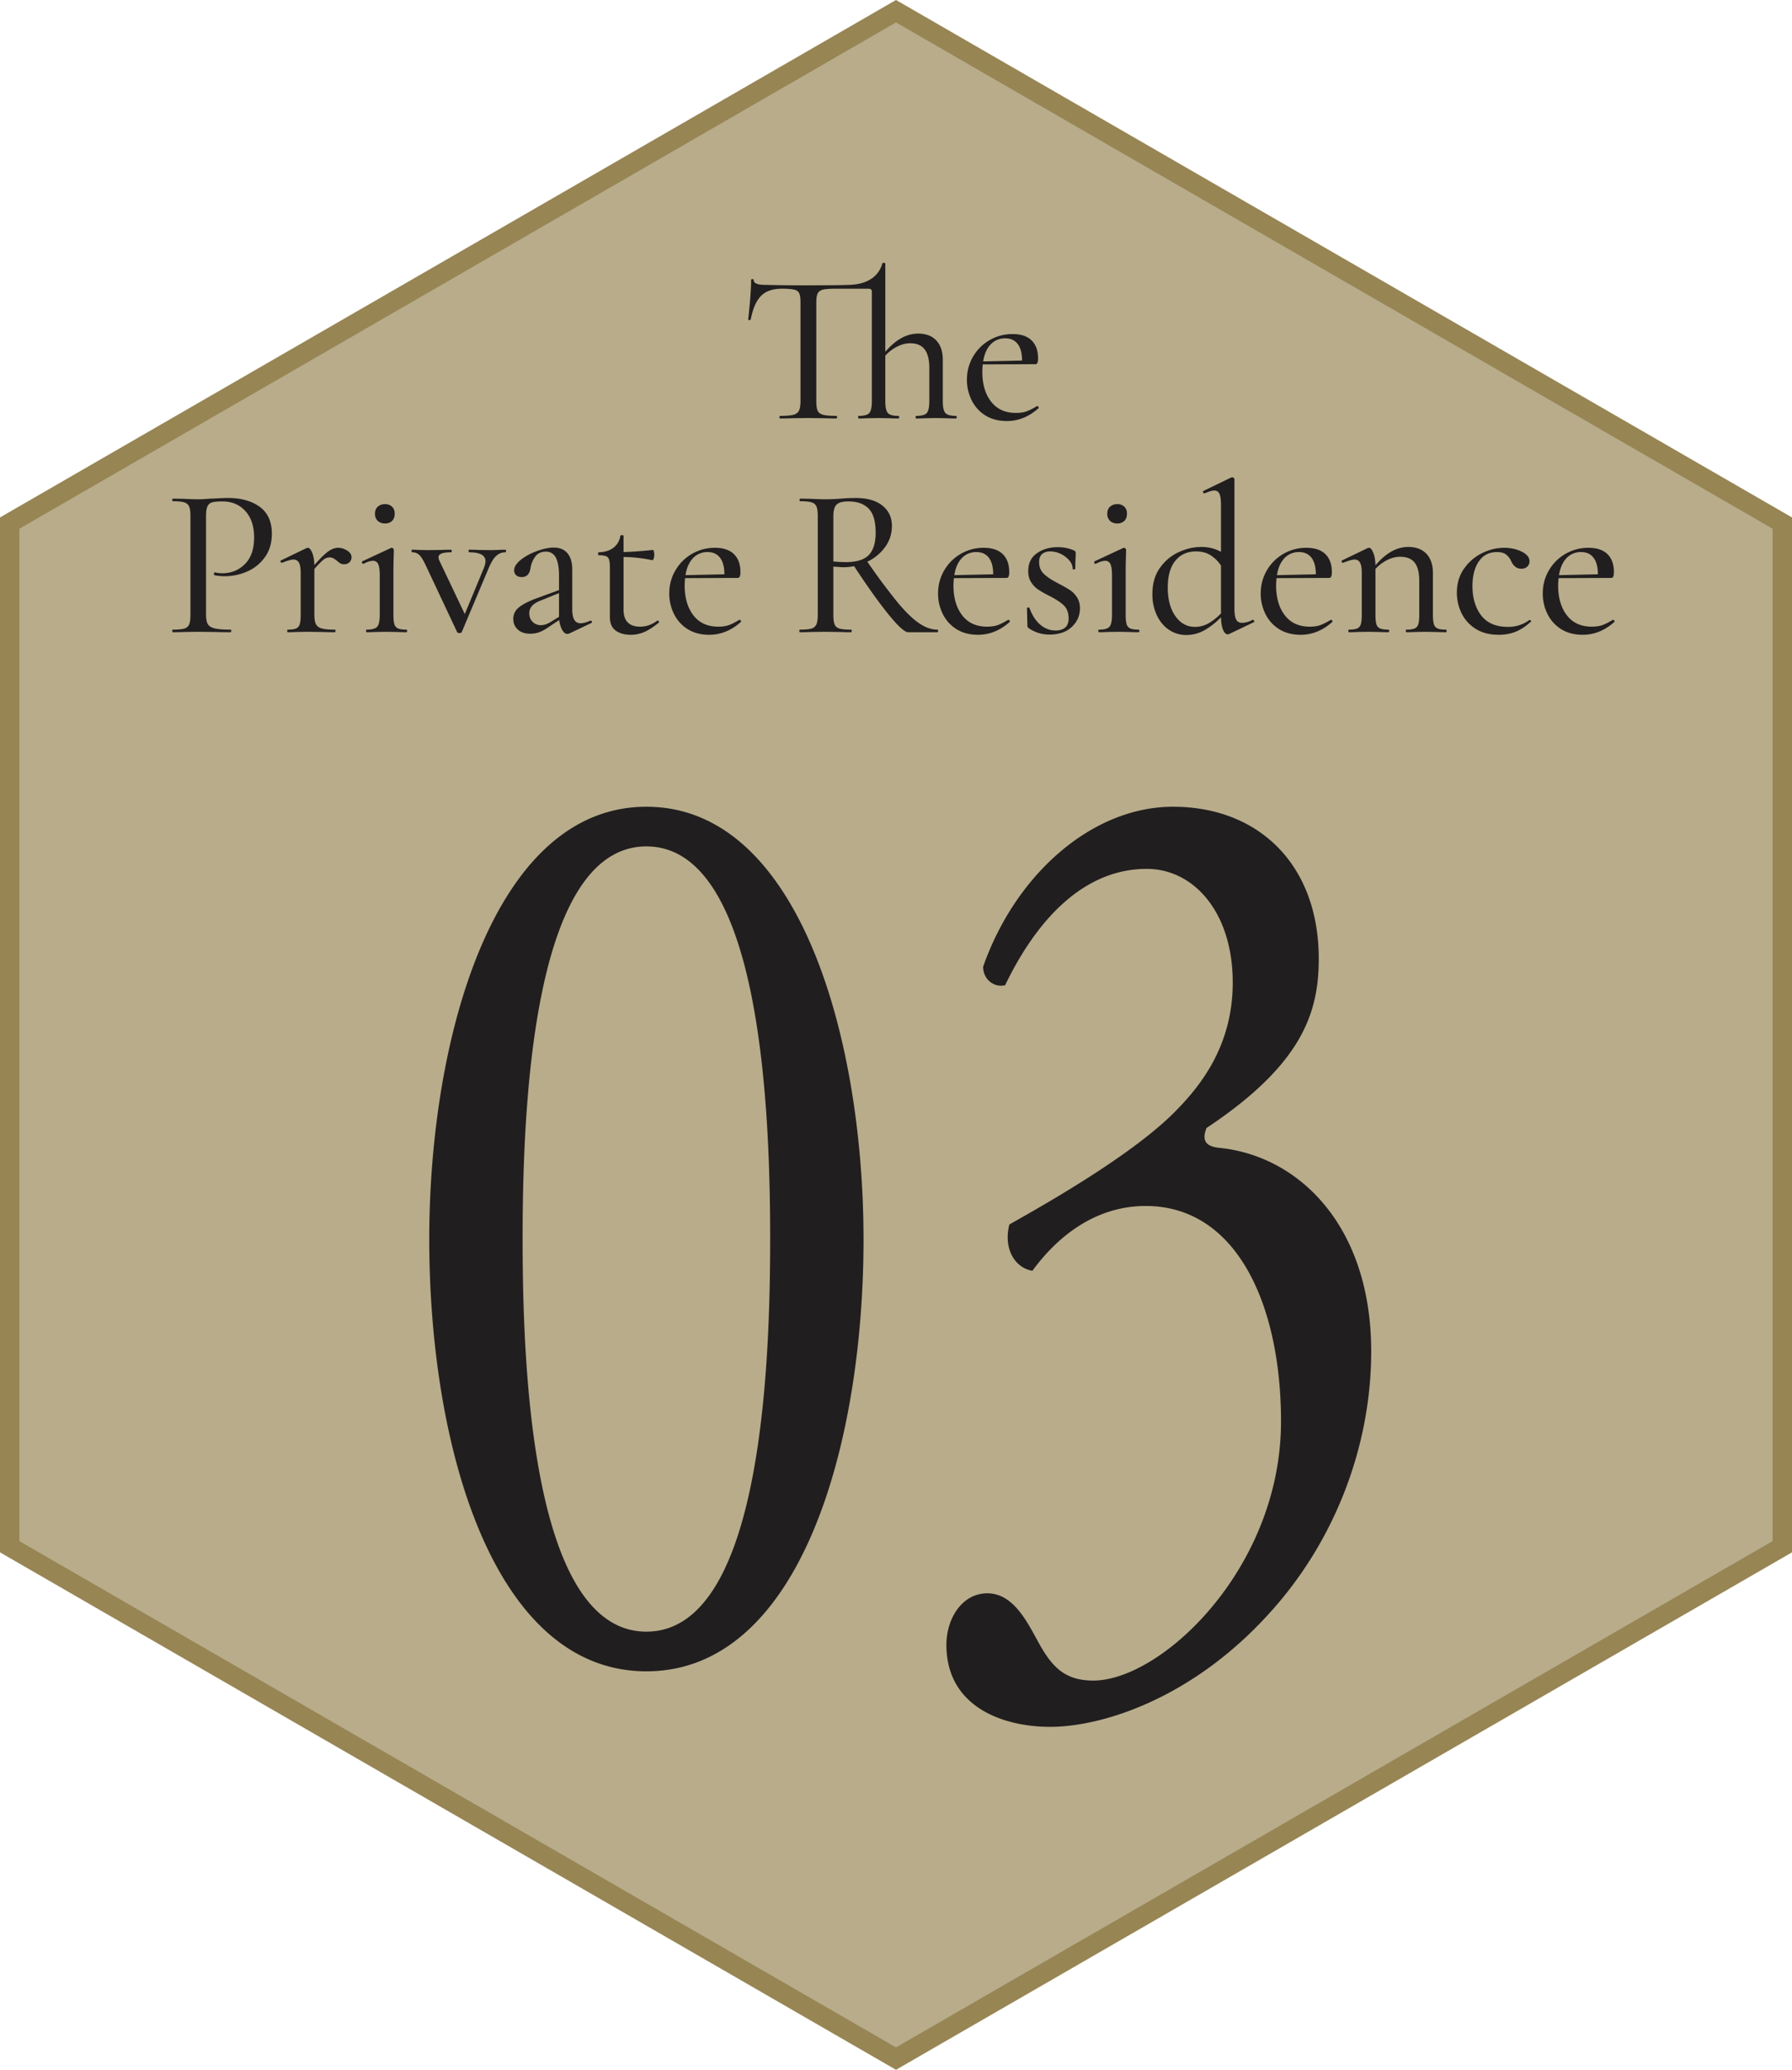
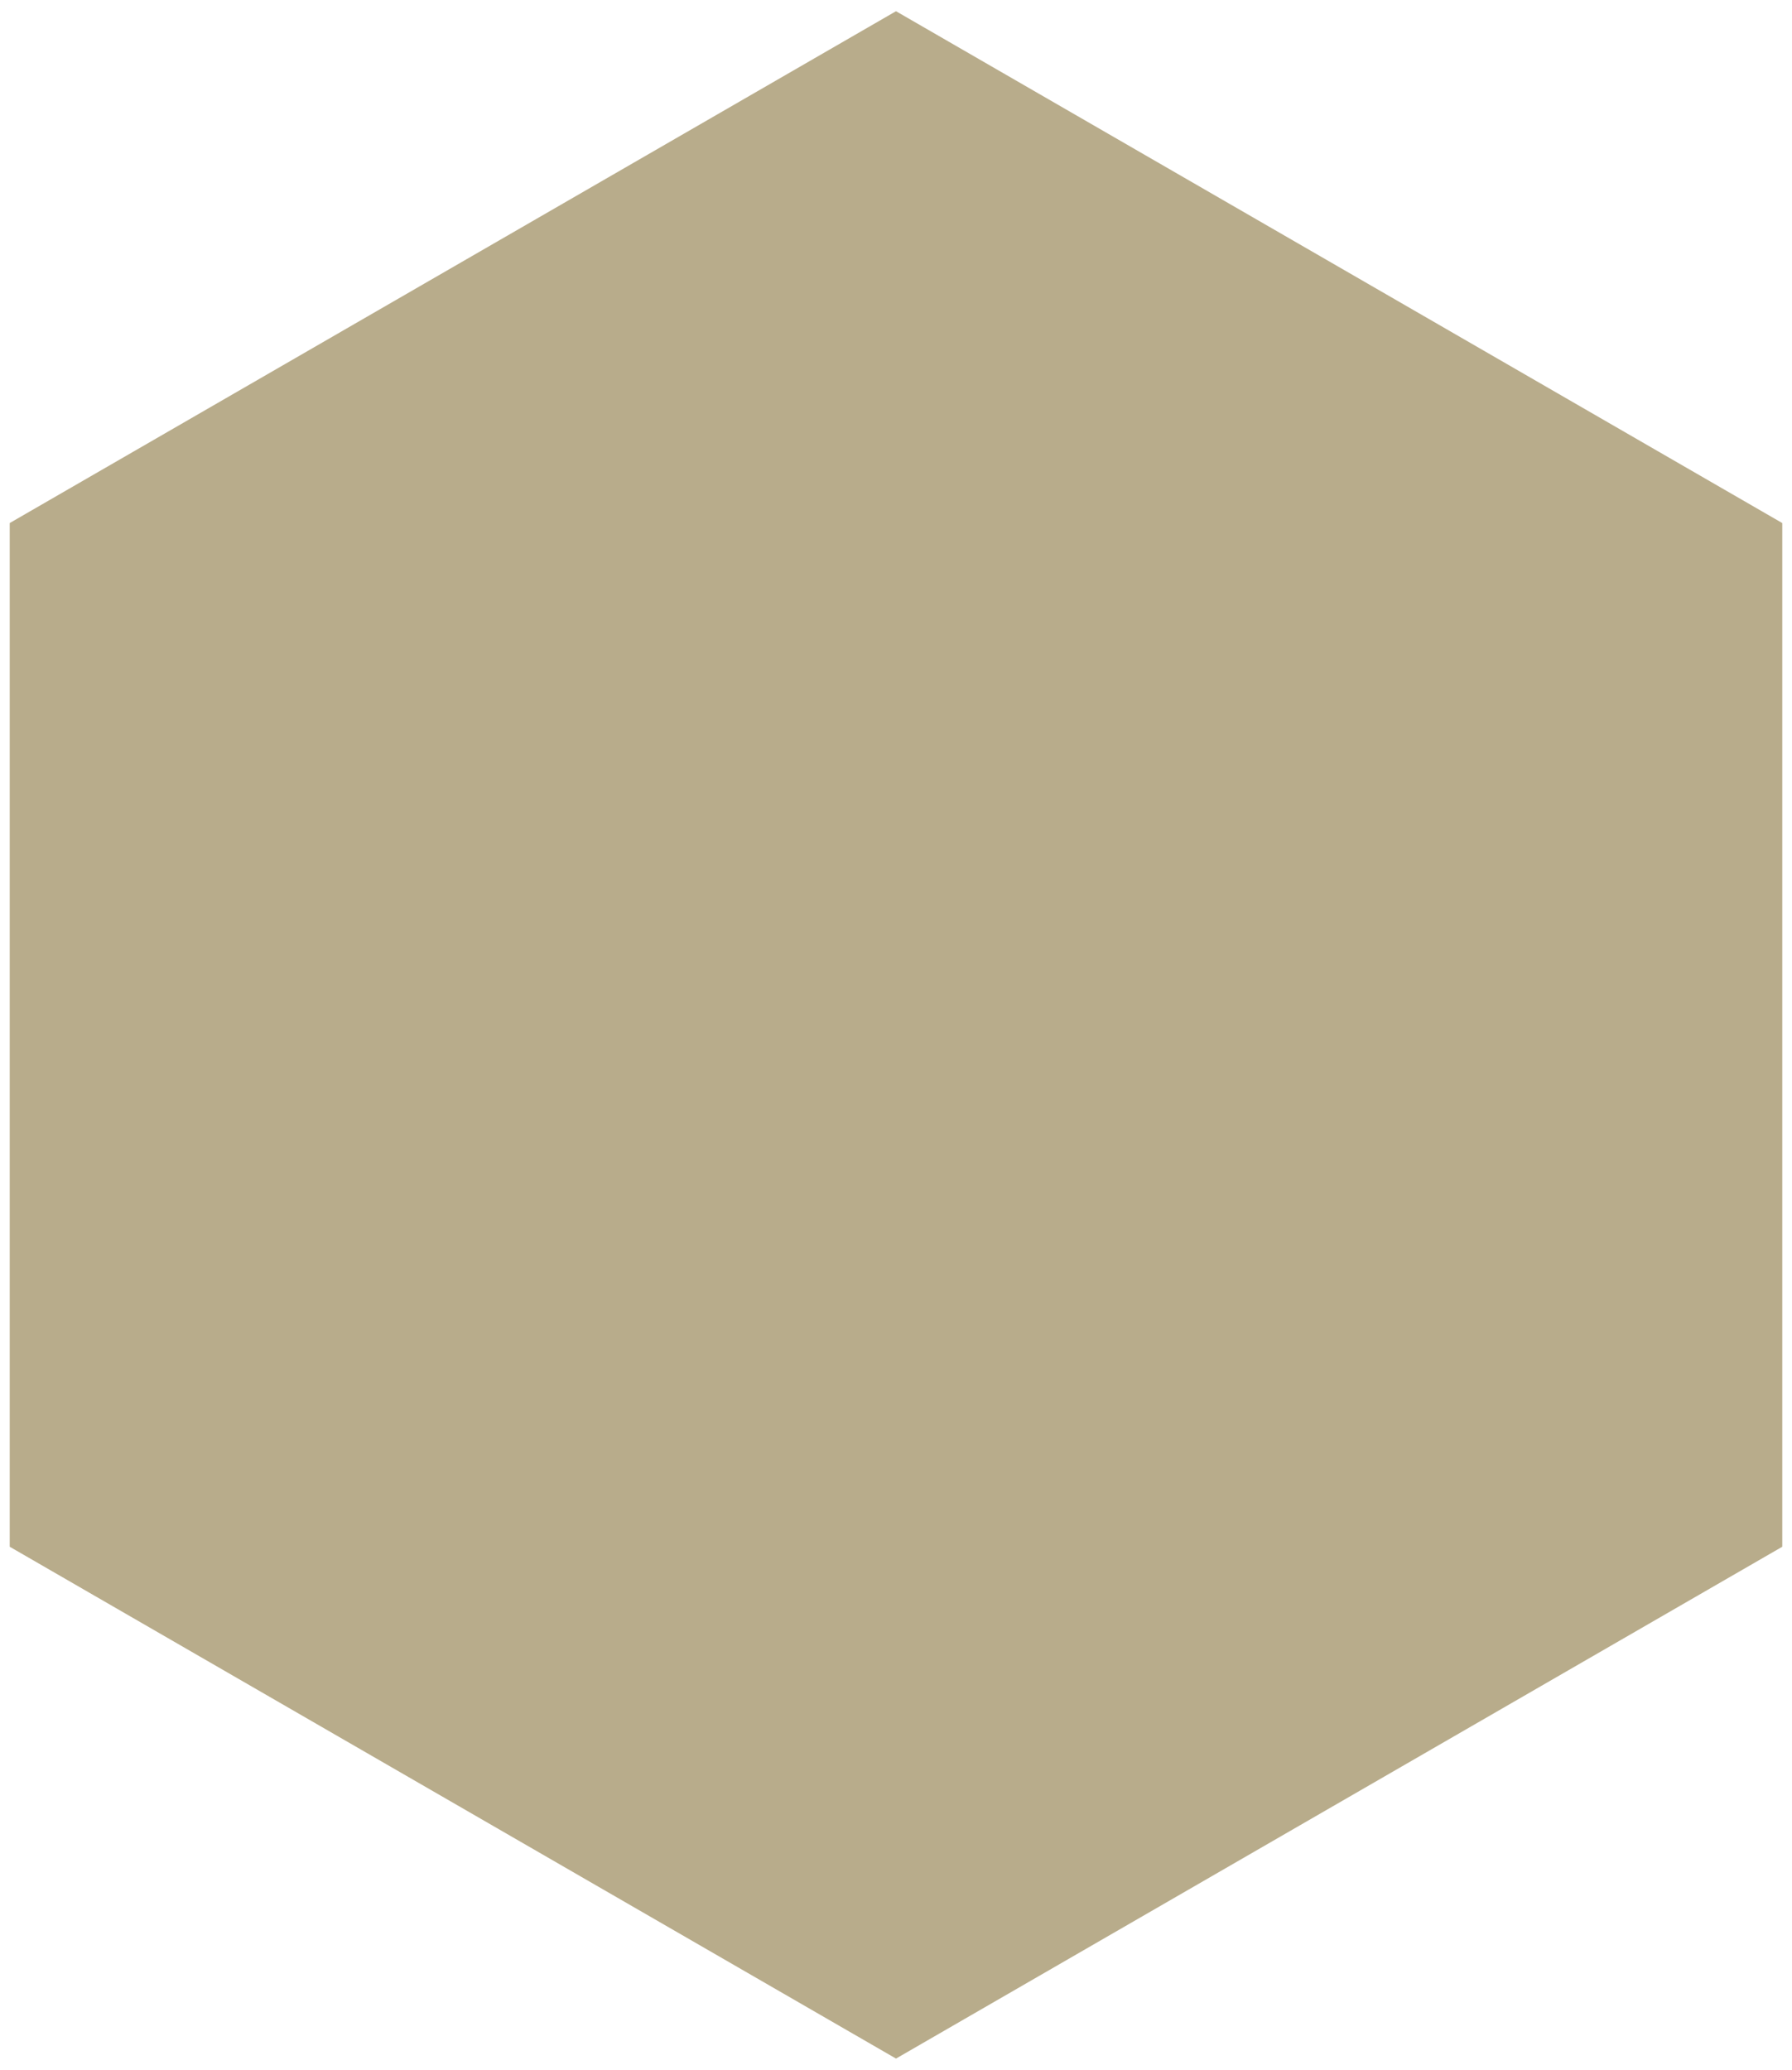
<svg xmlns="http://www.w3.org/2000/svg" width="90.146" height="104.091" viewBox="0 0 90.146 104.091">
  <g data-name="レイヤー_1">
    <path fill="#b8ac8b" d="M89.657 77.786V26.305L45.073.564.489 26.304v51.482l44.584 25.74 44.584-25.74z" />
-     <path d="M45.073 104.09l-.244-.14L0 78.068V26.022L45.073 0l.244.14 44.829 25.882v52.046l-45.073 26.023zM.978 77.505l44.095 25.459 44.095-25.46V26.588L45.073 1.127.978 26.588v50.917z" fill="#978554" />
-     <path d="M43.44 62.311c0 10.438-3.22 21.74-10.923 21.74-7.704 0-10.923-11.302-10.923-21.74 0-10.04 3.22-21.74 10.923-21.74 7.704 0 10.922 11.7 10.922 21.74zm-17.15 0c0 6.25.423 19.745 6.227 19.745s6.226-13.496 6.226-19.745-.422-19.745-6.226-19.745S26.29 56.06 26.29 62.31zm21.319 20.41c0-1.33.791-2.593 2.057-2.593s1.953 1.33 2.533 2.394c.686 1.263 1.32 1.994 2.797 1.994 3.43 0 9.445-5.65 9.445-13.03 0-5.85-2.216-10.837-6.807-10.837-2.585 0-4.485 1.596-5.699 3.258-.844-.133-1.477-1.064-1.16-2.327 2.004-1.13 6.331-3.59 8.442-5.784 1.16-1.197 2.796-3.192 2.796-6.382 0-3.524-1.952-5.718-4.326-5.718-3.113 0-5.488 2.46-7.124 5.85-.527.133-1.107-.266-1.107-.93 1.635-4.654 5.487-8.045 9.55-8.045 4.326 0 7.334 2.926 7.334 7.646 0 2.725-.844 5.318-5.646 8.51-.263.665 0 .93.634.997 4.01.398 7.65 3.922 7.65 10.238 0 4.787-1.846 9.574-5.118 13.163-3.904 4.322-8.442 5.718-11.028 5.718-2.374 0-5.223-.997-5.223-4.122zm.516-61.741c0 .044-.014.065-.043.065-.172 0-.308-.003-.408-.01l-.581-.011-.591.01a5.987 5.987 0 01-.42.011c-.014 0-.021-.021-.021-.064s.007-.065.021-.065c.273 0 .452-.048.538-.145s.129-.295.129-.596v-1.677c0-.416-.079-.726-.236-.93-.158-.204-.402-.306-.731-.306-.208 0-.423.055-.645.166a2.098 2.098 0 00-.602.457v2.29c0 .3.043.5.129.596s.261.145.526.145c.029 0 .043.022.043.065s-.014.064-.043.064c-.171 0-.308-.003-.408-.01l-.58-.011-.592.01a5.956 5.956 0 01-.419.011c-.014 0-.021-.021-.021-.064s.007-.065.021-.065c.272 0 .452-.048.538-.145.086-.096.129-.295.129-.596V14.66c0-.094-.054-.14-.162-.14H42.01c-.287 0-.493.016-.618.048-.126.033-.212.095-.258.188-.047.094-.07.247-.07.463v4.955c0 .222.023.383.07.484.046.1.14.168.28.204.139.035.363.053.67.053.015 0 .022.022.022.065s-.007.064-.021.064c-.244 0-.437-.003-.58-.01l-.85-.011-.816.01c-.144.008-.344.011-.602.011-.015 0-.022-.021-.022-.064s.007-.065.022-.065c.3 0 .522-.018.666-.053.143-.036.24-.106.29-.21.05-.104.076-.263.076-.478v-4.977c0-.215-.024-.367-.07-.457-.047-.09-.133-.148-.258-.177a3.174 3.174 0 00-.63-.043c-.444 0-.786.12-1.026.36s-.413.636-.521 1.188c-.007.021-.03.03-.07.027-.04-.004-.059-.013-.059-.027.029-.2.06-.523.097-.968.036-.444.053-.78.053-1.01 0-.036.022-.054.065-.054.043 0 .065.018.065.054 0 .157.193.236.58.236a71.16 71.16 0 002.16.022c1.04 0 1.731-.007 2.075-.022.444-.014.808-.114 1.091-.3a1.33 1.33 0 00.564-.775c0-.021.022-.032.065-.032.021 0 .04.004.059.01.018.008.027.019.027.033v4.429c.265-.308.534-.538.806-.688.272-.15.555-.226.85-.226.386 0 .689.115.907.344.219.23.328.556.328.978v2.075c0 .3.043.5.13.596s.26.145.526.145c.029 0 .043.022.043.065zm4.052-.558c.022 0 .041.013.06.037.017.026.02.049.005.07-.48.43-1.01.645-1.591.645-.423 0-.785-.095-1.086-.284-.3-.19-.53-.445-.688-.764a2.284 2.284 0 01-.236-1.026c0-.423.102-.81.306-1.161.204-.351.482-.629.833-.833a2.268 2.268 0 011.161-.306c.416 0 .733.105.951.317s.328.514.328.908c0 .193-.043.29-.129.29l-2.655.011c-.014.158-.021.28-.021.365 0 .624.146 1.125.44 1.505.294.38.71.57 1.247.57.215 0 .396-.027.543-.08a3.19 3.19 0 00.521-.264h.011zm-2.343-3.101c-.194.204-.319.489-.376.854l1.956-.043c0-.365-.073-.643-.22-.833-.147-.19-.353-.284-.618-.284a.977.977 0 00-.742.306zM10.45 31.38c.058.104.172.178.344.221.172.043.441.064.806.064.022 0 .033.022.033.065s-.011.064-.033.064c-.293 0-.523-.003-.687-.01l-.936-.011-.73.01c-.13.008-.312.011-.549.011-.021 0-.032-.021-.032-.064s.01-.065.032-.065c.258 0 .448-.018.57-.053a.36.36 0 00.247-.21c.043-.104.065-.263.065-.478v-4.977c0-.215-.022-.372-.065-.473a.378.378 0 00-.247-.21c-.122-.039-.312-.058-.57-.058-.021 0-.032-.022-.032-.065 0-.043.01-.065.032-.065l.549.01c.3.016.54.023.72.023.172 0 .376-.011.612-.033.086 0 .22-.005.403-.016.183-.01.342-.016.479-.016.666 0 1.202.149 1.607.446s.607.747.607 1.35c0 .465-.117.86-.35 1.181a2.12 2.12 0 01-.891.72 2.784 2.784 0 01-1.124.237c-.208 0-.383-.018-.527-.054-.014 0-.021-.017-.021-.053 0-.022.005-.043.016-.065s.023-.028.038-.021c.107.028.233.043.376.043.444 0 .82-.154 1.129-.462s.462-.753.462-1.333c0-.566-.147-1.01-.441-1.333-.294-.323-.68-.484-1.16-.484-.237 0-.41.016-.517.049s-.184.1-.23.204c-.048.104-.07.27-.07.5v4.912c0 .23.028.396.085.5zm7.014-3.692c.147.094.22.205.22.333a.343.343 0 01-.102.253.371.371 0 01-.274.102.366.366 0 01-.183-.043 1.067 1.067 0 01-.172-.129 1.294 1.294 0 00-.188-.129.423.423 0 00-.199-.043.482.482 0 00-.285.108c-.096.071-.252.23-.467.473v2.31c0 .209.027.365.08.468.054.104.153.176.296.215.143.04.362.06.656.06.021 0 .032.021.032.064s-.01.064-.032.064c-.237 0-.427-.003-.57-.01l-.806-.011-.58.01a5.553 5.553 0 01-.41.011c-.02 0-.031-.021-.031-.064s.01-.065.032-.065c.186 0 .324-.02.414-.059s.15-.11.183-.215c.032-.103.048-.26.048-.467v-2.107c0-.236-.029-.408-.086-.516a.293.293 0 00-.28-.161c-.107 0-.297.053-.57.161h-.01c-.029 0-.05-.016-.065-.048-.014-.033-.007-.056.022-.07l1.29-.623.064-.011c.072 0 .142.08.21.241s.106.371.113.63c.294-.338.527-.567.698-.689.173-.122.337-.182.495-.182.158 0 .31.046.457.14zm.951 4.042c0-.043.01-.065.032-.065.265 0 .44-.048.527-.145s.129-.295.129-.596v-2c0-.25-.025-.433-.075-.548a.27.27 0 00-.27-.172c-.121 0-.279.05-.472.15h-.01c-.03 0-.051-.017-.065-.053-.015-.036-.008-.06.021-.075l1.43-.666.043-.011c.021 0 .044.01.07.032.025.021.037.043.037.064 0 .05-.003.194-.01.43-.008.237-.011.516-.011.839v2.01c0 .208.016.364.048.467a.325.325 0 00.188.215c.093.04.233.06.42.06.021 0 .032.021.032.064s-.011.064-.033.064c-.179 0-.319-.003-.419-.01l-.58-.011-.602.01c-.1.008-.233.011-.398.011-.022 0-.032-.021-.032-.064zM19 26.194a.481.481 0 01-.135-.365c0-.144.045-.258.135-.344a.513.513 0 01.37-.13.48.48 0 01.355.13c.086.086.13.2.13.344 0 .157-.044.28-.13.365a.48.48 0 01-.354.13.513.513 0 01-.371-.13zm6.455 1.516c0 .043-.007.064-.021.064a.672.672 0 00-.478.188c-.133.126-.26.335-.382.63l-1.344 3.192c-.014.035-.054.053-.118.053-.057 0-.097-.018-.118-.053l-1.527-3.246c-.143-.316-.265-.522-.365-.619a.508.508 0 00-.365-.145c-.022 0-.033-.021-.033-.064s.011-.065.033-.065c.136 0 .243.004.322.011l.462.01.731-.01c.108-.007.254-.01.44-.01.022 0 .033.02.033.064s-.01.064-.032.064c-.423 0-.634.083-.634.247a.38.38 0 00.043.172l1.279 2.688.967-2.333c.05-.136.075-.243.075-.322 0-.301-.276-.452-.827-.452-.015 0-.022-.021-.022-.064s.007-.065.022-.065c.193 0 .34.004.44.011l.645.01.409-.01c.071-.007.186-.01.344-.01.014 0 .021.02.021.064zm4.267 3.504c.029 0 .047.016.054.048s-.004.056-.032.07l-1.107.527a.217.217 0 01-.097.021c-.093 0-.177-.063-.252-.188a1.344 1.344 0 01-.156-.51l-.538.355a2.02 2.02 0 01-.467.257c-.14.05-.289.076-.446.076-.273 0-.484-.07-.635-.21s-.225-.317-.225-.532a.72.72 0 01.274-.575c.183-.154.474-.306.876-.457l1.15-.42v-.709c0-.43-.056-.741-.167-.935a.533.533 0 00-.489-.29c-.236 0-.415.083-.537.247a1.297 1.297 0 00-.237.56c-.043.315-.19.472-.44.472-.13 0-.226-.032-.29-.097s-.097-.143-.097-.236c0-.18.113-.358.338-.538.226-.178.498-.325.817-.44s.6-.172.844-.172c.294 0 .521.095.682.285.162.19.242.464.242.822v1.989c0 .243.034.423.102.537a.343.343 0 00.317.172c.13 0 .294-.043.495-.13h.021zm-1.601-.194v-1.192l-.903.365c-.193.072-.34.16-.44.263a.542.542 0 00-.151.393c0 .171.055.313.166.424a.575.575 0 00.425.167c.143 0 .304-.054.484-.162l.419-.258zm4.966.183c.021 0 .04.016.054.048.014.033.01.056-.011.07-.266.216-.506.37-.72.463a1.71 1.71 0 01-.688.14c-.301 0-.55-.07-.747-.21s-.296-.371-.296-.694v-2.504c0-.172-.014-.3-.043-.382a.26.26 0 00-.156-.166 1.104 1.104 0 00-.36-.043c-.021 0-.032-.025-.032-.075s.01-.076.032-.076c.301-.007.546-.082.736-.225a.91.91 0 00.35-.602c.007-.022.035-.033.086-.033.05 0 .075.011.075.033v.817a19.96 19.96 0 001.473-.108c.021 0 .039.025.053.075a.639.639 0 01-.01.36c-.022.061-.047.088-.076.08a7.333 7.333 0 00-1.44-.16v2.644c0 .573.28.86.838.86.301 0 .588-.1.86-.301l.022-.01zm4.117-.033c.021 0 .04.014.059.038.017.026.02.049.005.07-.48.43-1.01.645-1.59.645-.424 0-.785-.095-1.086-.284a1.866 1.866 0 01-.688-.764 2.284 2.284 0 01-.237-1.026c0-.423.102-.81.307-1.161.204-.351.481-.629.833-.833a2.268 2.268 0 011.16-.306c.416 0 .733.105.952.317s.328.514.328.908c0 .193-.043.29-.13.29l-2.654.011c-.015.158-.022.28-.022.365 0 .624.147 1.125.44 1.505.294.38.71.57 1.248.57.215 0 .396-.027.543-.08.146-.055.32-.142.52-.264h.012zm-2.344-3.1c-.193.204-.319.489-.376.854l1.956-.043c0-.365-.073-.643-.22-.833-.147-.19-.353-.284-.618-.284a.977.977 0 00-.742.306zm12.33 3.66c0 .043-.012.064-.033.064h-1.473c-.172 0-.496-.292-.972-.876-.477-.584-1.06-1.399-1.747-2.445a2.98 2.98 0 01-.538.054c-.035 0-.204-.01-.505-.032v2.429c0 .222.022.383.065.484.043.1.125.168.247.204s.315.053.58.053c.022 0 .033.022.033.065s-.011.064-.033.064a9.5 9.5 0 01-.526-.01l-.764-.011-.741.01c-.136.008-.32.011-.548.011-.015 0-.022-.021-.022-.064s.007-.065.022-.065c.265 0 .458-.018.58-.053a.377.377 0 00.253-.21c.046-.104.07-.263.07-.478v-4.977c0-.215-.022-.372-.065-.473a.378.378 0 00-.247-.21c-.122-.039-.312-.058-.57-.058-.021 0-.032-.022-.032-.065 0-.043.01-.065.032-.065l.527.01c.3.016.548.023.741.023.151 0 .294-.004.43-.011.137-.007.255-.015.355-.022a9.22 9.22 0 01.742-.032c.573 0 1.019.127 1.338.382.319.254.478.596.478 1.026 0 .387-.112.738-.338 1.054a2.306 2.306 0 01-.898.741 31.338 31.338 0 001.51 2.032c.405.487.767.84 1.086 1.058.319.22.629.328.93.328.021 0 .032.022.032.065zm-4.634-3.461c.538 0 .921-.12 1.15-.36.23-.24.344-.615.344-1.123 0-.567-.118-.97-.354-1.21-.237-.24-.577-.36-1.021-.36-.28 0-.475.052-.586.156-.112.104-.167.303-.167.597v2.267c.2.022.412.033.634.033zm8.17 2.901c.021 0 .04.014.059.038.017.026.02.049.005.07-.48.43-1.01.645-1.59.645-.424 0-.785-.095-1.087-.284-.3-.19-.53-.445-.687-.764a2.284 2.284 0 01-.237-1.026c0-.423.102-.81.307-1.161.204-.351.481-.629.833-.833a2.268 2.268 0 011.16-.306c.416 0 .733.105.952.317s.328.514.328.908c0 .193-.043.29-.13.29l-2.654.011c-.015.158-.022.28-.022.365 0 .624.147 1.125.44 1.505.294.38.71.57 1.248.57.215 0 .396-.027.543-.08.146-.055.32-.142.52-.264h.012zm-2.344-3.1c-.193.204-.319.489-.376.854l1.956-.043c0-.365-.073-.643-.22-.833-.147-.19-.353-.284-.618-.284a.977.977 0 00-.742.306zm4.128.79c.157.15.394.308.71.473.25.129.447.24.59.333.144.093.265.217.366.371.1.154.15.338.15.553 0 .366-.136.678-.408.936-.273.258-.649.387-1.129.387-.186 0-.364-.025-.532-.076a1.89 1.89 0 01-.51-.247.145.145 0 01-.065-.129l-.021-.87c0-.022.02-.034.059-.038.039-.004.062.005.07.027.129.358.308.636.537.833.23.197.487.295.774.295.208 0 .369-.05.484-.15.114-.1.172-.25.172-.452 0-.286-.081-.506-.242-.66-.161-.155-.403-.314-.726-.479a5.027 5.027 0 01-.57-.323c-.136-.092-.252-.214-.349-.365s-.145-.337-.145-.559c0-.394.145-.693.436-.897.29-.204.639-.306 1.047-.306.287 0 .556.053.807.16.064.03.097.069.097.119 0 .15-.004.268-.011.354l-.011.463c0 .014-.022.021-.065.021s-.064-.007-.064-.021c0-.222-.12-.425-.36-.608a1.248 1.248 0 00-.769-.274c-.172 0-.308.043-.408.13s-.15.221-.15.408c0 .244.078.44.236.59zm2.74 2.87c0-.043.011-.065.033-.065.265 0 .44-.048.527-.145s.129-.295.129-.596v-2c0-.25-.025-.433-.076-.548a.27.27 0 00-.268-.172c-.122 0-.28.05-.473.15h-.011c-.029 0-.05-.017-.064-.053-.015-.036-.008-.06.021-.075l1.43-.666.043-.011c.021 0 .044.01.07.032.024.021.037.043.037.064 0 .05-.004.194-.01.43-.008.237-.011.516-.011.839v2.01c0 .208.016.364.048.467a.325.325 0 00.188.215c.093.04.233.06.42.06.02 0 .032.021.032.064s-.011.064-.033.064c-.179 0-.319-.003-.419-.01l-.58-.011-.602.01c-.1.008-.233.011-.398.011-.022 0-.032-.021-.032-.064zm.587-5.536a.481.481 0 01-.135-.365c0-.144.045-.258.135-.344a.513.513 0 01.37-.13.48.48 0 01.355.13c.086.086.13.2.13.344 0 .157-.044.28-.13.365a.48.48 0 01-.355.13.513.513 0 01-.37-.13zm7.196 4.976c.021 0 .04.019.054.055.014.036.01.057-.011.064l-1.236.591a.478.478 0 01-.075.022c-.094 0-.173-.075-.237-.226s-.1-.362-.107-.634a3.76 3.76 0 01-.817.645 1.868 1.868 0 01-.946.247c-.301 0-.58-.084-.839-.252s-.464-.41-.618-.726a2.44 2.44 0 01-.23-1.085c0-.517.124-.952.375-1.307s.566-.62.946-.795.76-.263 1.14-.263c.365 0 .695.082.989.247v-2.365c0-.258-.026-.442-.076-.554-.05-.11-.14-.166-.268-.166-.094 0-.251.047-.473.14h-.022c-.029 0-.048-.017-.06-.049s-.004-.055.017-.07l1.397-.677c.015-.007.033-.01.054-.01s.045.01.07.032.038.043.038.064v6.503c0 .258.028.443.086.554.057.111.154.166.29.166.179 0 .358-.05.537-.15h.022zm-2.241.178a2.77 2.77 0 00.629-.5v-2.407a1.785 1.785 0 00-.538-.527c-.2-.122-.44-.183-.72-.183-.437 0-.783.156-1.037.468-.255.312-.382.761-.382 1.349 0 .595.127 1.073.382 1.435.254.362.582.543.983.543.244 0 .471-.06.683-.178zm6.164-.178c.021 0 .041.014.06.038.017.026.019.049.004.07-.48.43-1.01.645-1.59.645-.423 0-.785-.095-1.086-.284-.3-.19-.53-.445-.688-.764a2.284 2.284 0 01-.236-1.026c0-.423.102-.81.306-1.161.204-.351.482-.629.833-.833a2.268 2.268 0 011.16-.306c.416 0 .734.105.952.317s.328.514.328.908c0 .193-.043.29-.129.29l-2.655.011c-.014.158-.021.28-.021.365 0 .624.146 1.125.44 1.505.294.38.71.57 1.247.57.215 0 .396-.027.543-.08a3.19 3.19 0 00.521-.264h.011zm-2.343-3.1c-.194.204-.32.489-.376.854l1.956-.043c0-.365-.074-.643-.22-.833-.147-.19-.354-.284-.619-.284a.977.977 0 00-.741.306zm8.158 3.66c0 .043-.01.064-.032.064-.18 0-.32-.003-.42-.01l-.58-.011-.58.01c-.1.008-.237.011-.409.011-.021 0-.032-.021-.032-.064s.01-.065.032-.065a1.1 1.1 0 00.414-.059c.09-.04.15-.11.183-.215.032-.103.048-.26.048-.467v-1.71c0-.415-.077-.721-.23-.918-.155-.197-.4-.296-.737-.296-.208 0-.421.054-.64.161a2.041 2.041 0 00-.596.452v2.31c0 .209.016.365.048.468a.325.325 0 00.188.215c.093.04.233.06.42.06.02 0 .032.021.032.064s-.011.064-.033.064c-.179 0-.318-.003-.419-.01l-.58-.011-.58.01a5.553 5.553 0 01-.41.011c-.02 0-.031-.021-.031-.064s.01-.065.032-.065c.186 0 .324-.02.414-.059s.15-.11.183-.215c.032-.103.048-.26.048-.467v-2.107c0-.236-.029-.408-.086-.516a.293.293 0 00-.28-.161c-.107 0-.297.053-.57.161h-.01c-.029 0-.05-.016-.065-.048-.014-.033-.007-.056.022-.07l1.29-.623.064-.011c.072 0 .142.08.21.241s.106.375.113.64c.523-.616 1.07-.924 1.644-.924.394 0 .7.114.92.344.218.229.327.555.327.978v2.096c0 .208.016.364.049.467a.325.325 0 00.188.215c.093.04.232.06.419.06.021 0 .032.021.032.064zm1.451-.113a1.91 1.91 0 01-.704-.79 2.339 2.339 0 01-.23-1.021c0-.459.117-.858.354-1.199.236-.34.537-.602.903-.784s.741-.274 1.128-.274c.323 0 .615.064.876.193.262.129.393.29.393.484 0 .107-.038.197-.113.269s-.174.107-.296.107c-.23 0-.401-.129-.516-.387a.893.893 0 00-.274-.344c-.104-.072-.252-.107-.446-.107-.387 0-.688.155-.903.467-.215.312-.322.725-.322 1.242 0 .602.146 1.094.44 1.478.294.383.742.575 1.344.575a1.75 1.75 0 001.075-.344h.021c.022 0 .042.01.06.032s.016.04-.006.054c-.25.229-.503.396-.758.5s-.539.155-.854.155c-.466 0-.856-.102-1.172-.306zm6.922-.447c.022 0 .042.014.06.038.017.026.02.049.005.07-.48.43-1.01.645-1.59.645-.424 0-.786-.095-1.087-.284-.3-.19-.53-.445-.687-.764a2.284 2.284 0 01-.237-1.026c0-.423.102-.81.307-1.161.204-.351.481-.629.833-.833a2.268 2.268 0 011.16-.306c.416 0 .733.105.952.317s.327.514.327.908c0 .193-.043.29-.128.29l-2.655.011c-.015.158-.022.28-.022.365 0 .624.147 1.125.44 1.505.294.38.71.57 1.248.57.215 0 .396-.027.543-.08.146-.055.32-.142.52-.264h.011zm-2.343-3.1c-.193.204-.319.489-.376.854l1.956-.043c0-.365-.073-.643-.22-.833-.147-.19-.353-.284-.618-.284a.977.977 0 00-.742.306z" fill="#211e1f" />
  </g>
</svg>